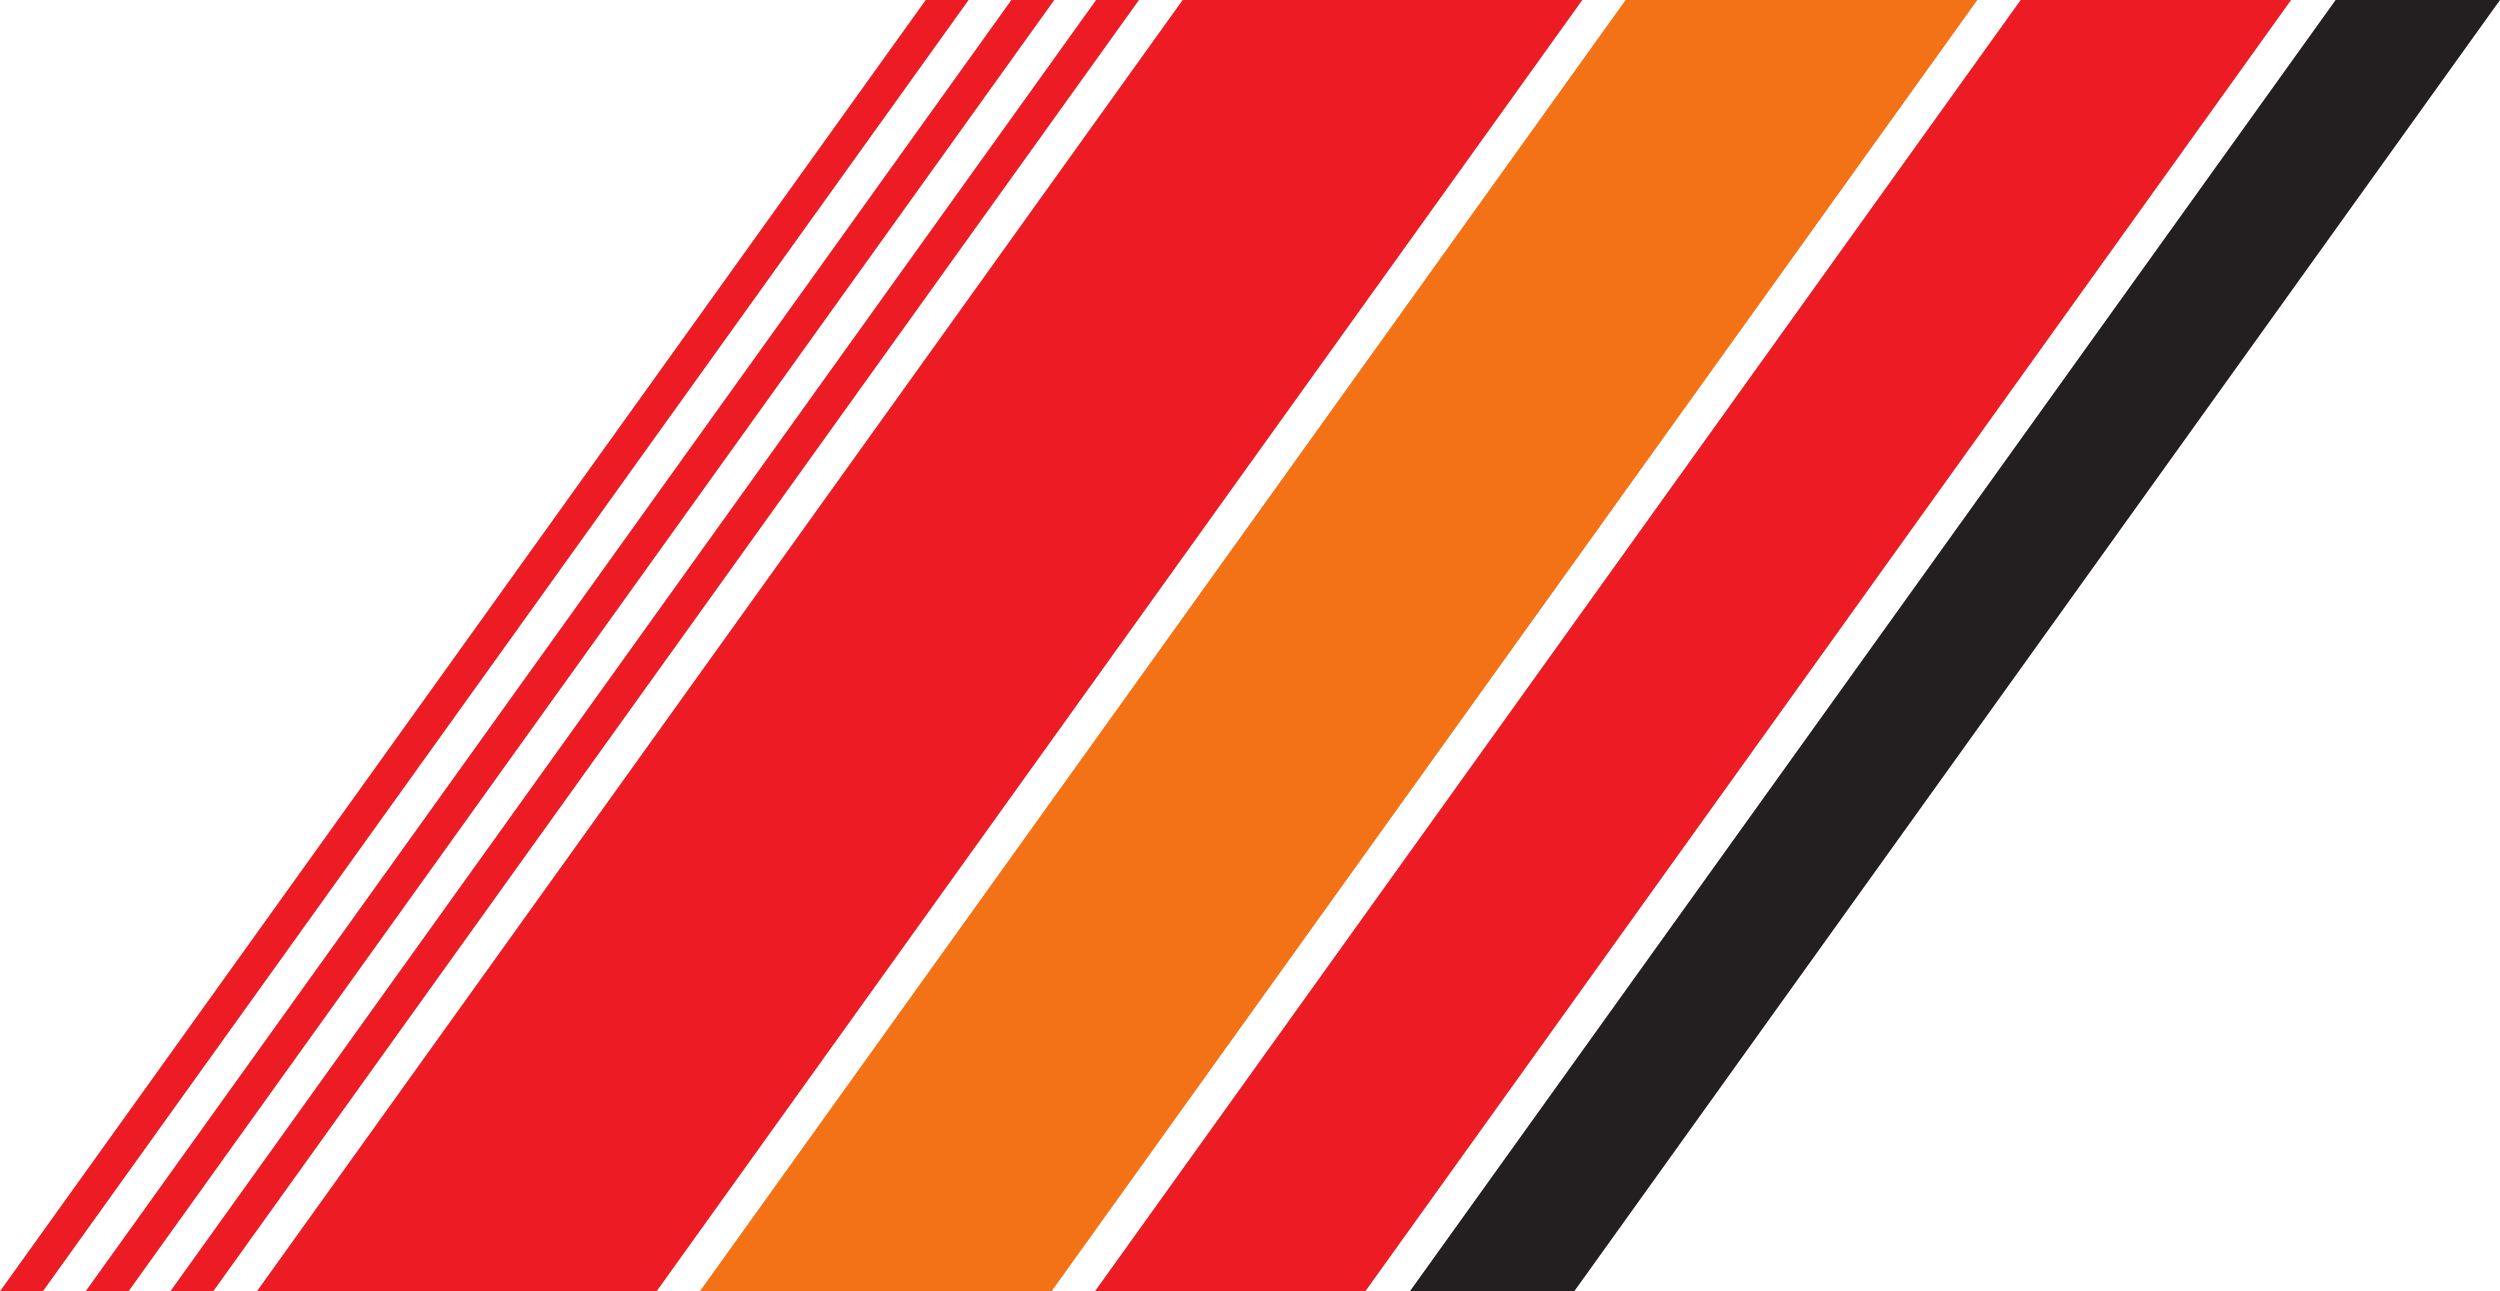
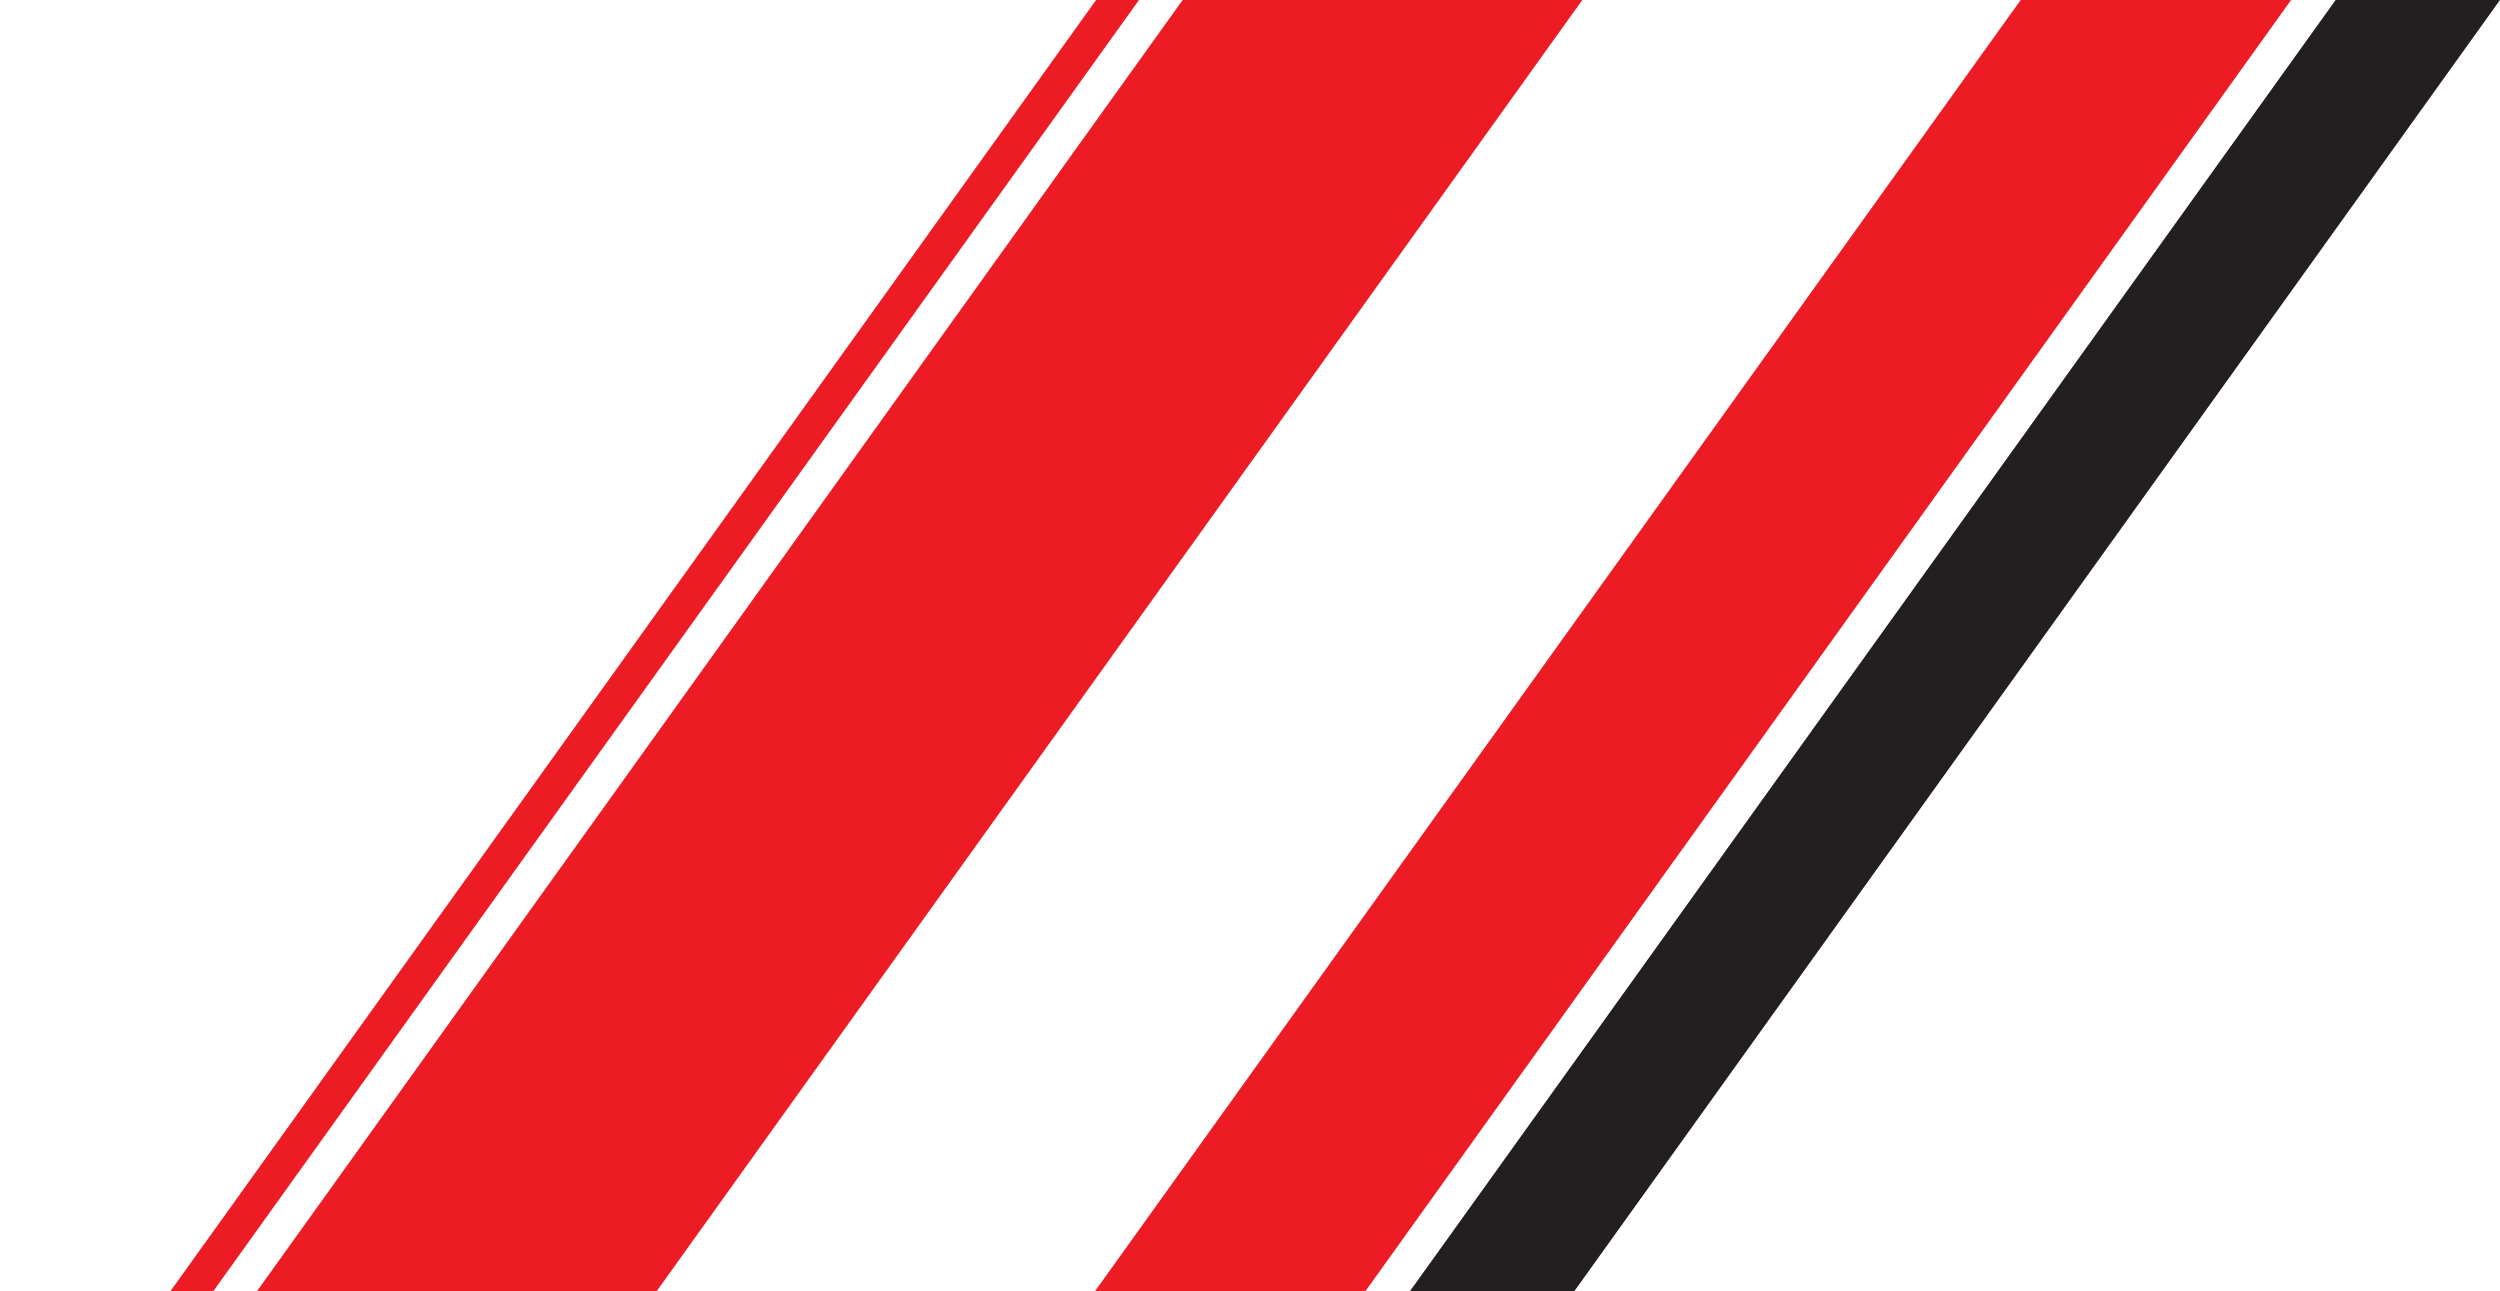
<svg xmlns="http://www.w3.org/2000/svg" version="1.1" width="455.11" height="235.068" id="svg2" xml:space="preserve">
  <defs id="defs6" />
  <g transform="matrix(1.25,0,0,-1.25,-85.585,1223.787)" id="g10">
-     <path d="m 203.288,979.03 6.244,0 -134.817,-188.054 -6.248,0 134.82,188.054" id="path2784" style="fill:#ed1c24;fill-opacity:1;fill-rule:evenodd;stroke:none" />
    <path d="m 240.705,979.03 58.204,0 -134.816,-188.054 -58.208,0 134.82,188.054" id="path2786" style="fill:#ed1c24;fill-opacity:1;fill-rule:evenodd;stroke:none" />
    <path d="m 408.616,979.03 23.94,0 -134.82,-188.054 -23.94,0 134.82,188.054" id="path2788" style="fill:#231f20;fill-opacity:1;fill-rule:evenodd;stroke:none" />
    <path d="m 362.749,979.03 39.383,0 -134.82,-188.054 -39.382,0 134.82,188.054" id="path2790" style="fill:#ed1c24;fill-opacity:1;fill-rule:evenodd;stroke:none" />
-     <path d="m 305.214,979.03 51.221,0 -134.82,-188.054 -51.222,0 134.82,188.054" id="path2792" style="fill:#f47216;fill-opacity:1;fill-rule:evenodd;stroke:none" />
    <path d="m 228.099,979.03 6.247,0 -134.82,-188.054 -6.248,0 134.82,188.054" id="path2794" style="fill:#ed1c24;fill-opacity:1;fill-rule:evenodd;stroke:none" />
-     <path d="m 215.761,979.03 6.248,0 -134.82,-188.054 -6.247,0 134.82,188.054" id="path2796" style="fill:#ed1c24;fill-opacity:1;fill-rule:evenodd;stroke:none" />
  </g>
</svg>